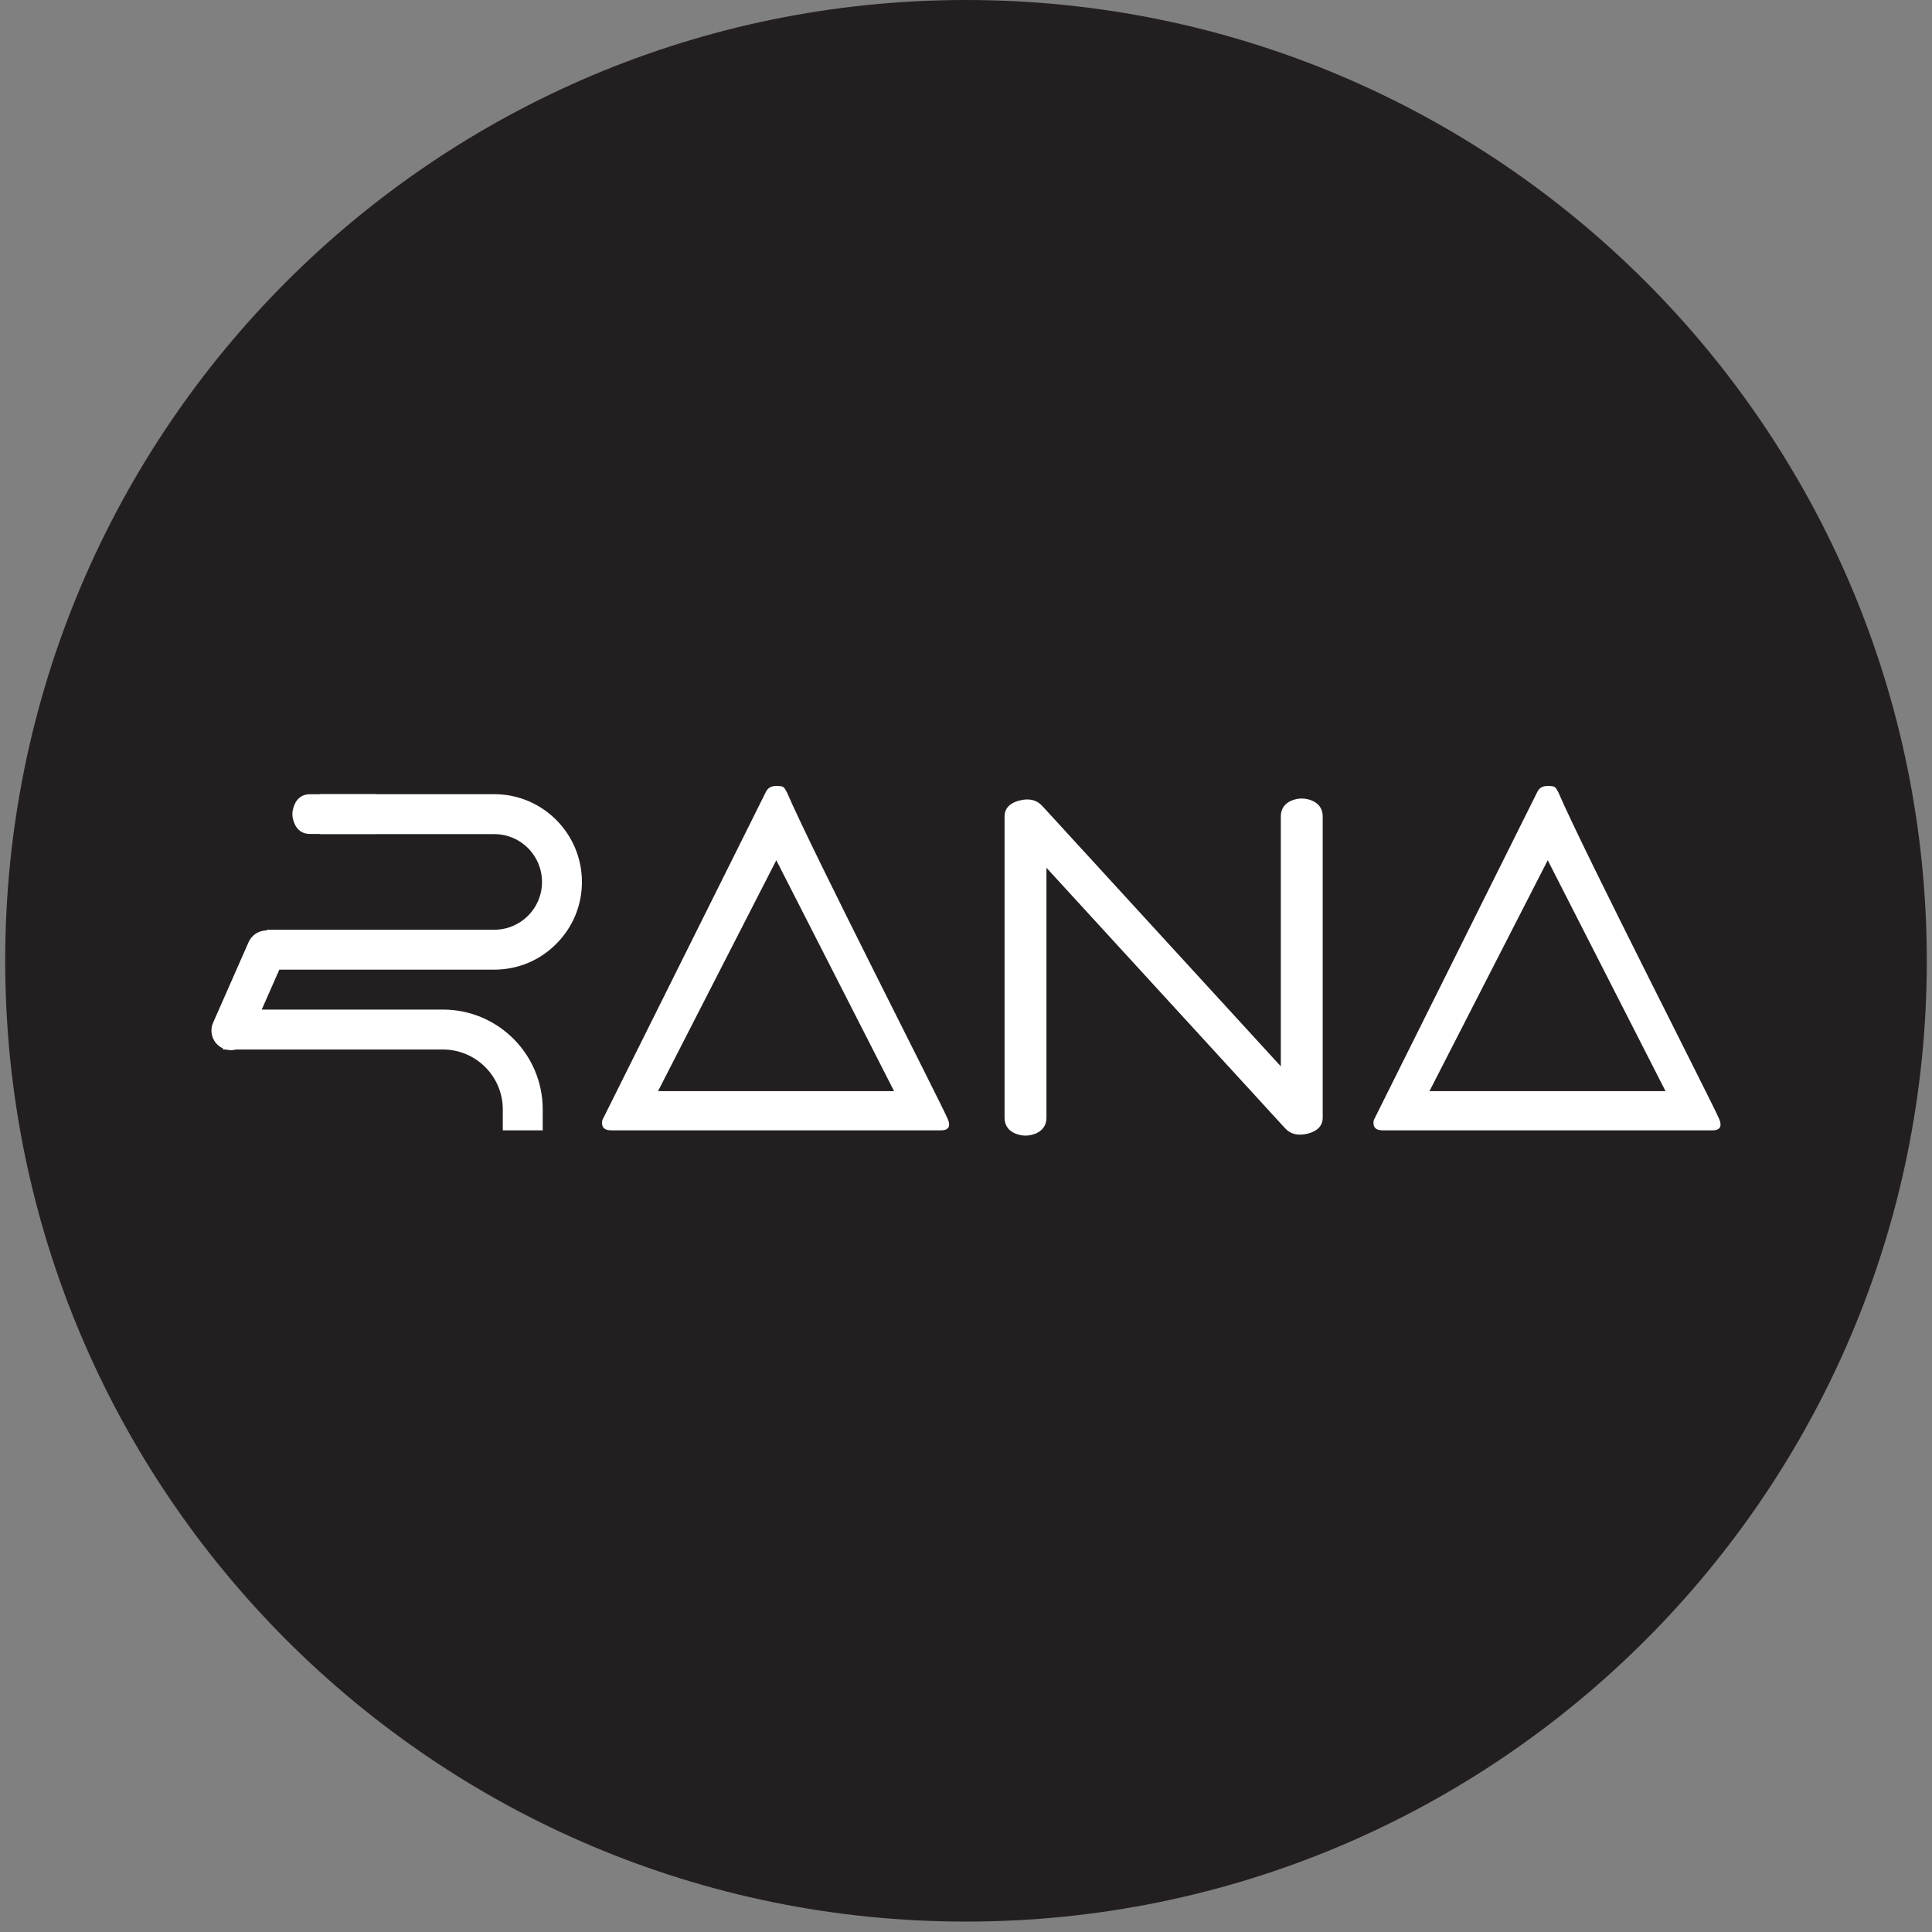
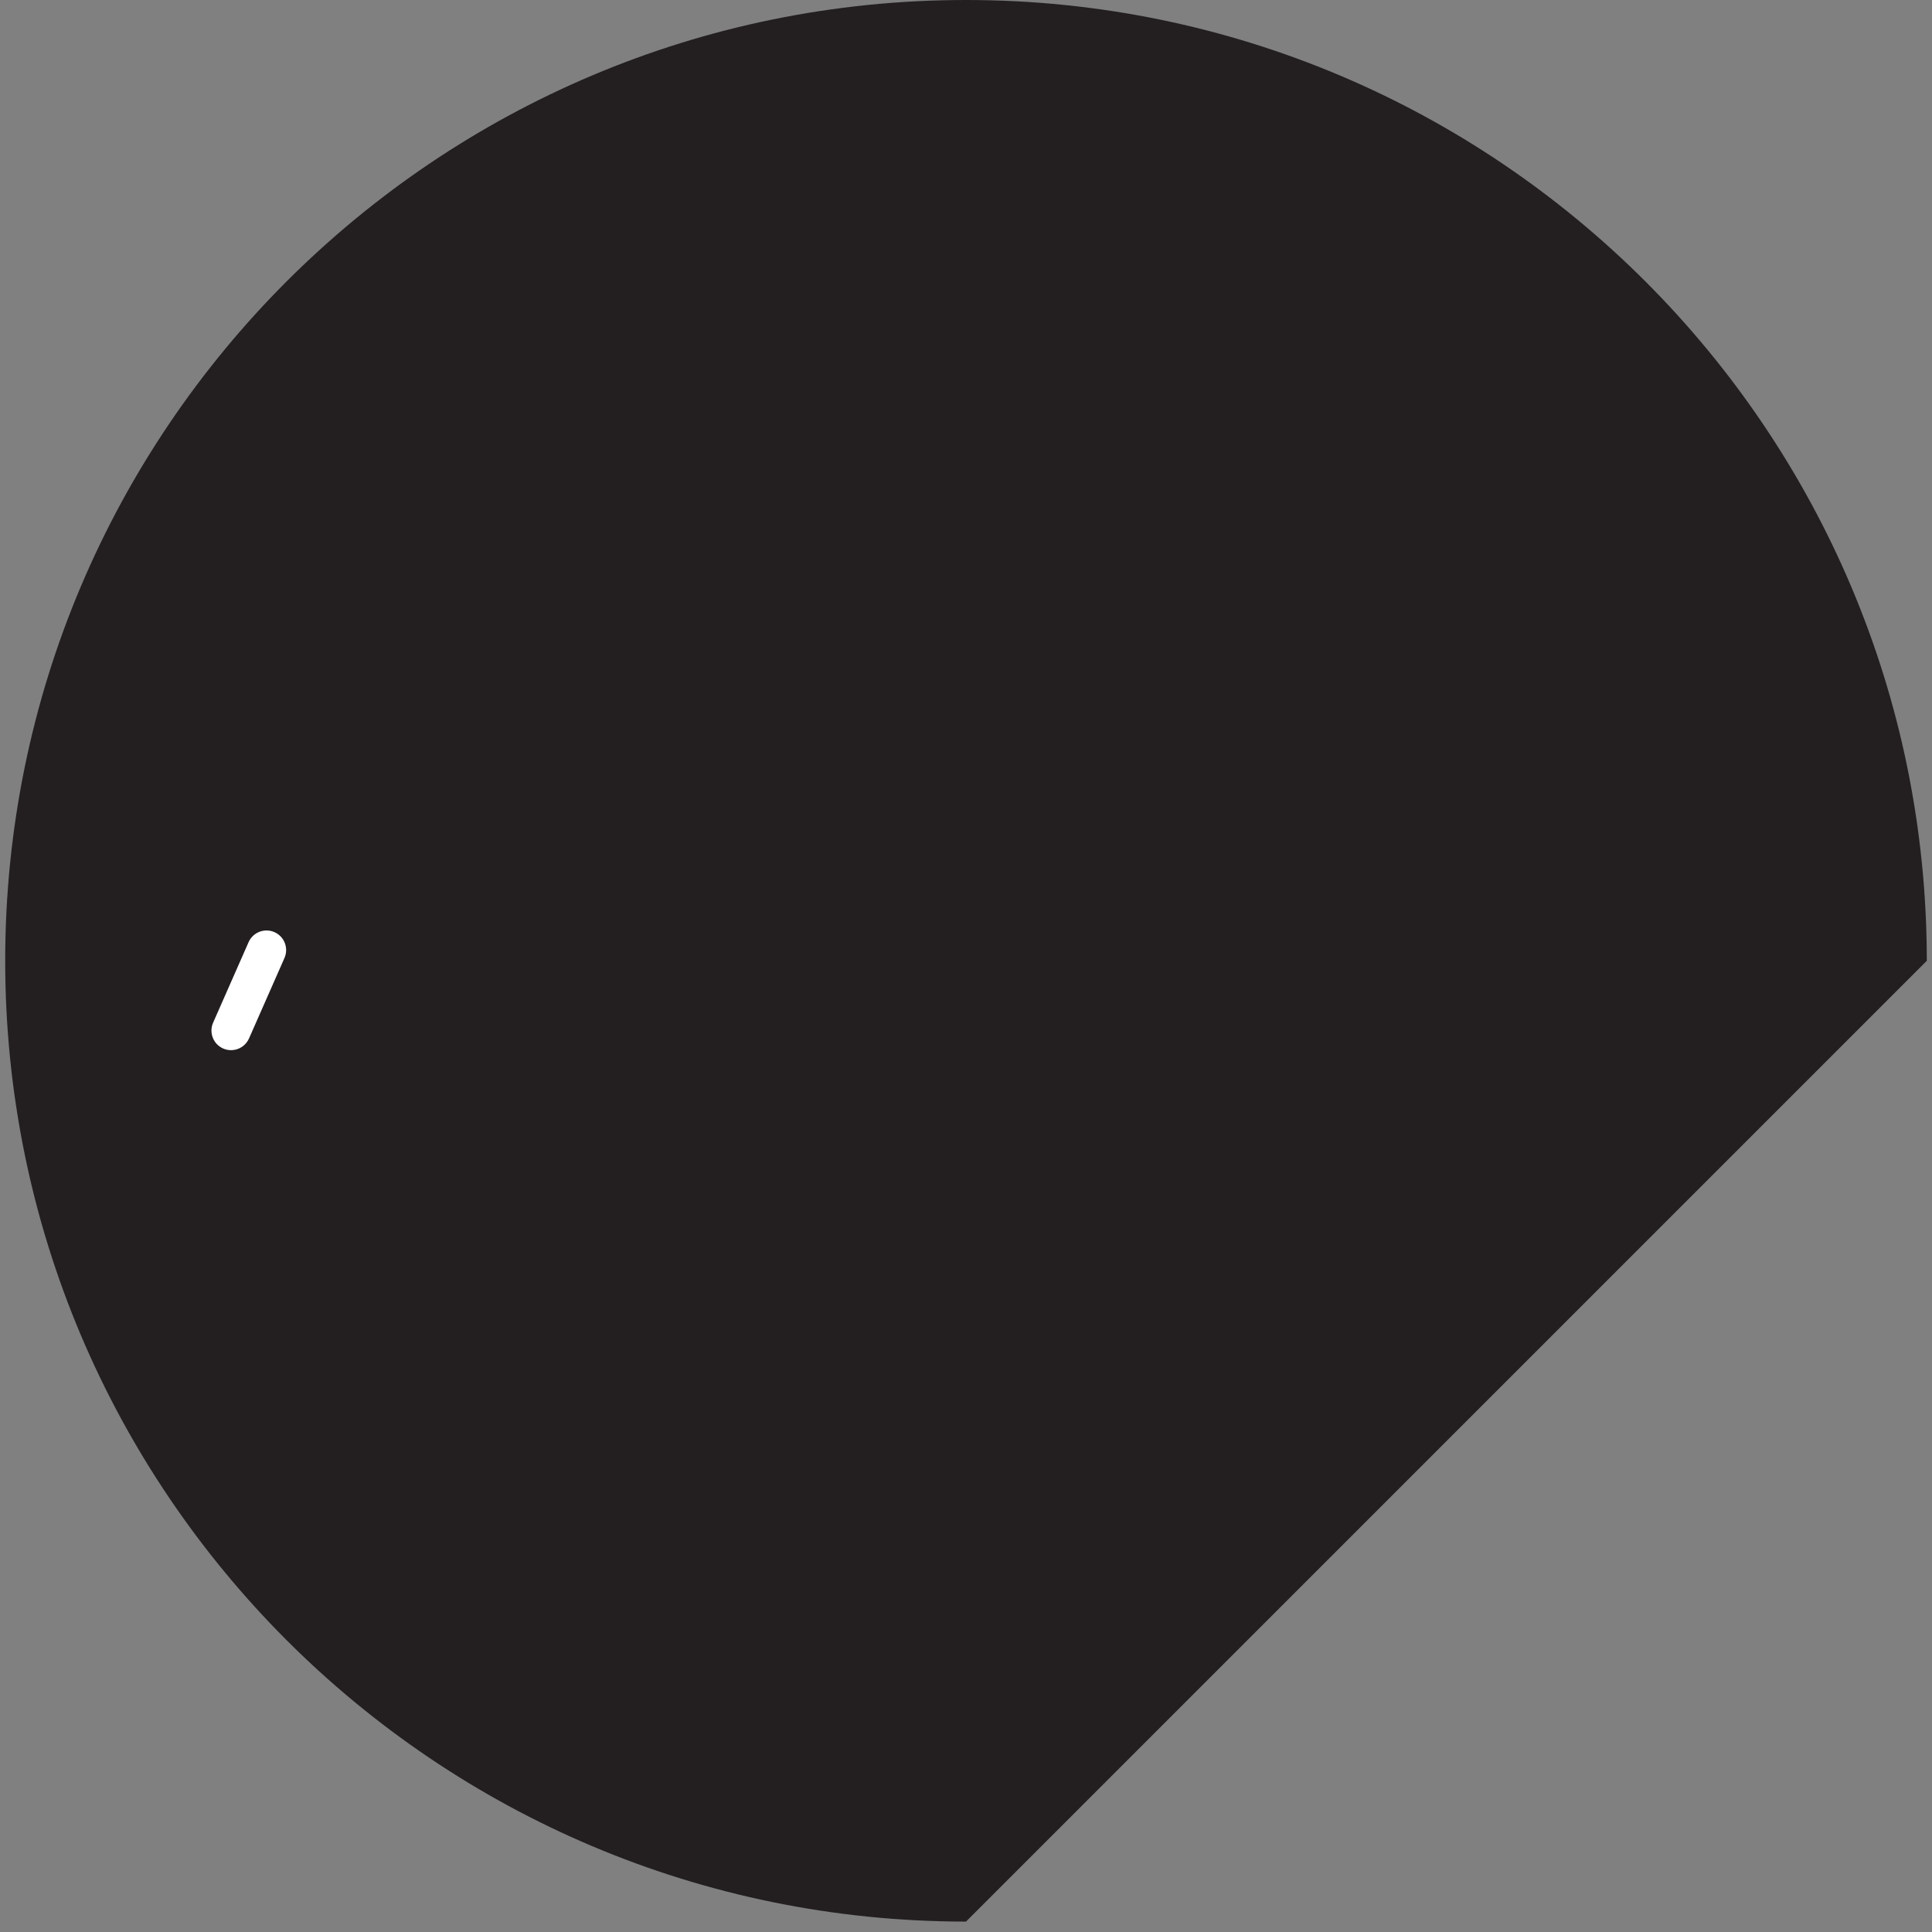
<svg xmlns="http://www.w3.org/2000/svg" version="1.1" id="Layer_1" x="0px" y="0px" width="5669.292px" height="5669.292px" viewBox="0 0 5669.292 5669.292" enable-background="new 0 0 5669.292 5669.292" xml:space="preserve">
  <rect x="0" y="0" width="5669.292" height="5669.292" fill="#808080" stroke="none" />
  <g>
-     <path fill="#231F20" d="M5654.021,2819.374C5654.023,1262.276,4391.747-0.001,2834.649,0S15.272,1262.279,15.27,2819.377   c-0.002,1557.098,1262.274,2819.375,2819.372,2819.374C4391.74,5638.75,5654.019,4376.472,5654.021,2819.374z" />
+     <path fill="#231F20" d="M5654.021,2819.374C5654.023,1262.276,4391.747-0.001,2834.649,0S15.272,1262.279,15.27,2819.377   c-0.002,1557.098,1262.274,2819.375,2819.372,2819.374z" />
    <g>
      <g>
-         <path fill="#FFFFFF" d="M2308.995,2324.71c76.98,178.515,452.102,911.341,471.824,958.315c1.91,4.72,3.034,8.26,3.54,10.564     c0.449,2.36,0.73,4.495,0.73,6.349c0,11.294-8.035,16.913-23.993,16.913l-967.643,0c-17.868,0-26.802-7.024-26.802-21.127     c0-5.675,0.899-9.889,2.81-12.699l477.501-958.316c5.619-12.193,15.509-18.318,29.612-18.318h4.214     c9.384,0,15.508,1.236,18.318,3.54C2301.915,2312.292,2305.23,2317.236,2308.995,2324.71z M1930.94,3201.823l692.671,0     l-345.625-677.517L1930.94,3201.823z" />
-       </g>
+         </g>
      <g>
-         <path fill="#FFFFFF" d="M4572.71,2324.708c76.979,178.515,452.102,911.341,471.824,958.315c1.911,4.72,3.034,8.26,3.54,10.564     c0.45,2.36,0.73,4.495,0.73,6.349c0,11.294-8.035,16.913-23.993,16.913l-967.643,0c-17.868,0-26.802-7.024-26.802-21.127     c0-5.675,0.899-9.889,2.809-12.699l477.501-958.316c5.619-12.193,15.509-18.318,29.612-18.318h4.214     c9.383,0,15.508,1.236,18.317,3.54C4565.63,2312.291,4568.945,2317.235,4572.71,2324.708z M4194.654,3201.821l692.671,0     L4541.7,2524.303L4194.654,3201.821z" />
-       </g>
-       <path fill="#FFFFFF" d="M3848.65,2348.758c-18.936-7.417-38.546-7.417-57.482,0c-21.071,8.204-32.702,24.724-32.702,46.469    l-0.001,733.894l-700.573-764.742c-15.789-17.138-38.434-22.532-65.686-15.452c-36.692,9.215-44.39,30.23-44.39,46.3    l-0.001,885.044c0,21.802,11.631,38.322,32.702,46.469c9.496,3.708,19.161,5.619,28.769,5.619c9.552,0,19.273-1.91,28.657-5.563    c21.127-8.204,32.759-24.724,32.759-46.525l0.001-733.894l700.573,764.742c15.677,17.026,37.984,22.476,65.742,15.509    c36.636-9.328,44.334-30.343,44.334-46.357l0.001-885.044C3881.352,2373.481,3869.721,2356.962,3848.65,2348.758z" />
+         </g>
      <g>
        <path fill="#FFFFFF" d="M677.975,3081.642c-7.698,0-15.621-1.573-23.15-4.889c-29.05-12.811-42.255-46.75-29.443-75.856     l104.064-236.166c12.811-28.994,46.694-42.255,75.856-29.443c29.05,12.811,42.255,46.75,29.443,75.856L730.681,3047.31     C721.185,3068.831,700.114,3081.642,677.975,3081.642z" />
      </g>
      <g>
        <g>
-           <path fill="#FFFFFF" d="M1450.509,2845.364l-639.158,0l-29.257-117.156l668.416,0c77.317,0,139.969-62.652,139.969-139.969      c0-77.879-62.651-140.587-139.969-140.586l-511.383,0l0-117.156l511.383,0c141.767,0,257.124,115.414,257.124,257.742      c0,70.855-28.713,135.305-75.575,181.605C1585.814,2816.707,1521.365,2845.364,1450.509,2845.364z M708.973,2962.52l590.723,0      c161.714,0,292.861,131.147,292.86,292.861l0,61.528h-117.156v-61.528c0-96.871-78.834-175.705-175.705-175.705l-646.182,0" />
-         </g>
+           </g>
      </g>
      <g>
-         <path fill="#FFFFFF" d="M1100.583,2330.615H909.197c-21.449,0-37.702,11.443-45.718,32.174     c-7.353,18.74-7.353,33.502-0.055,52.187c8.071,20.786,24.324,32.229,45.773,32.229l192.27,0v-9.862h0.014     C1101.481,2437.344,1116.393,2330.615,1100.583,2330.615z" />
-       </g>
+         </g>
    </g>
  </g>
</svg>